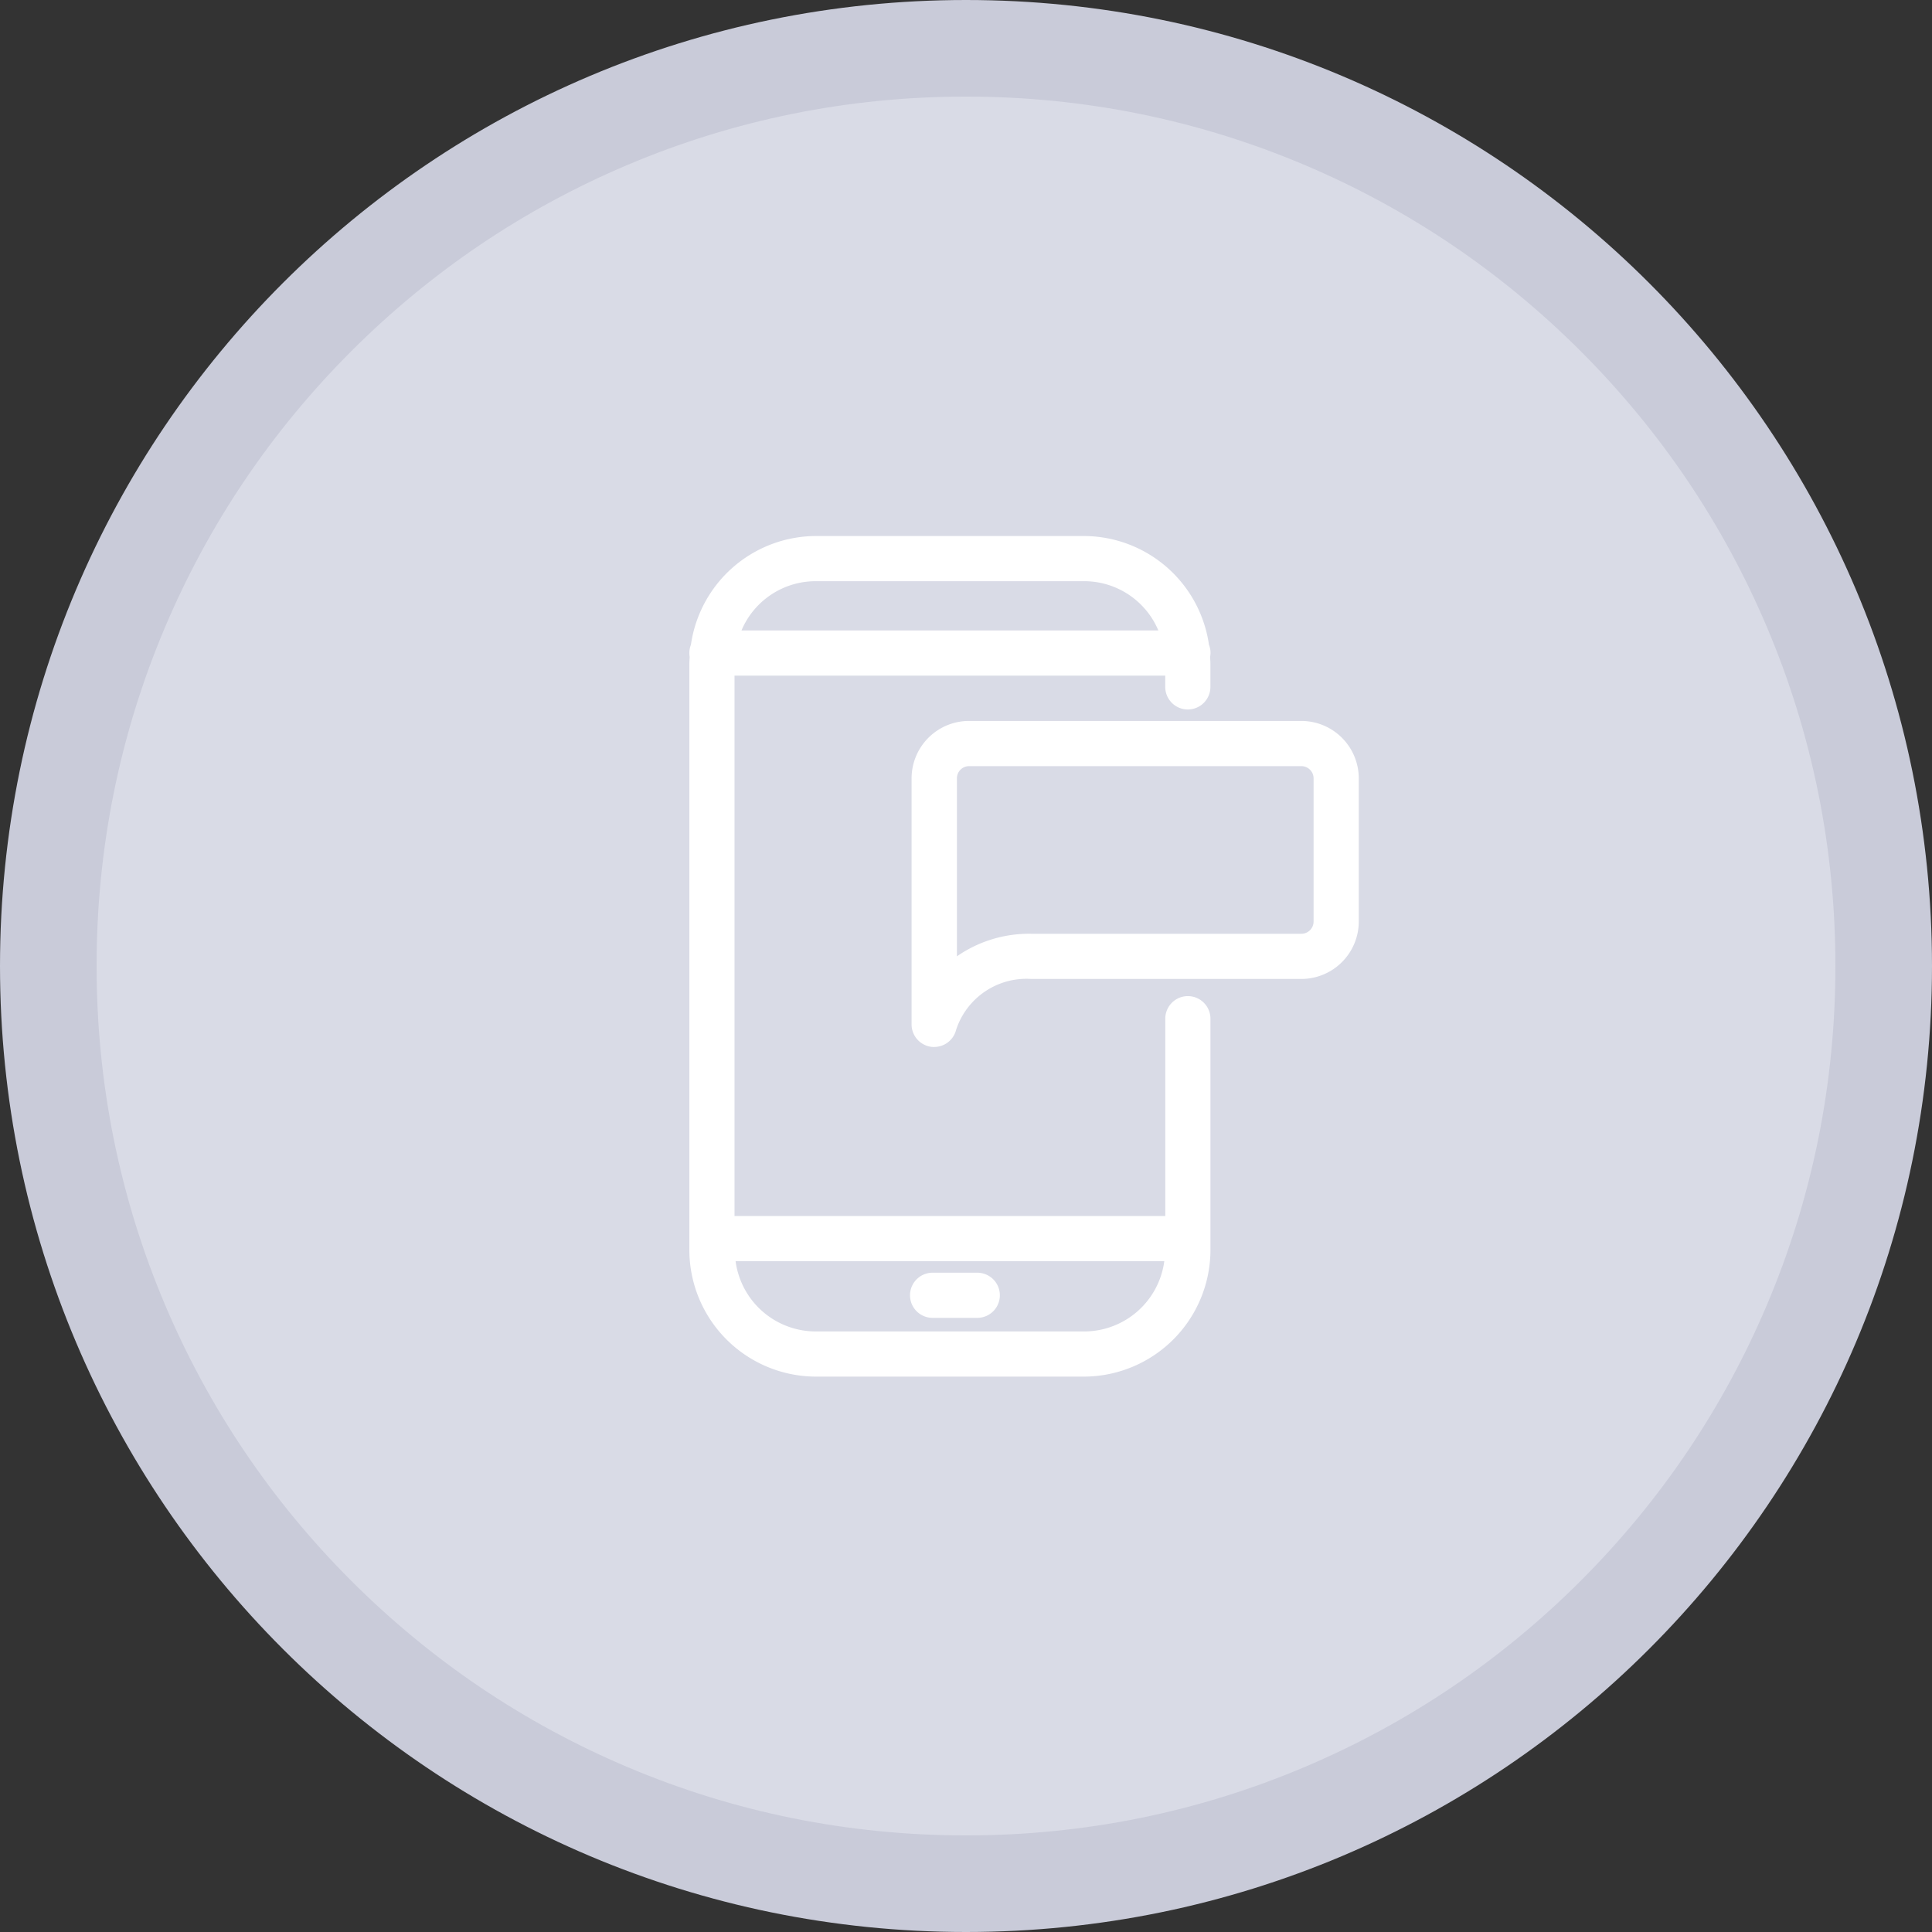
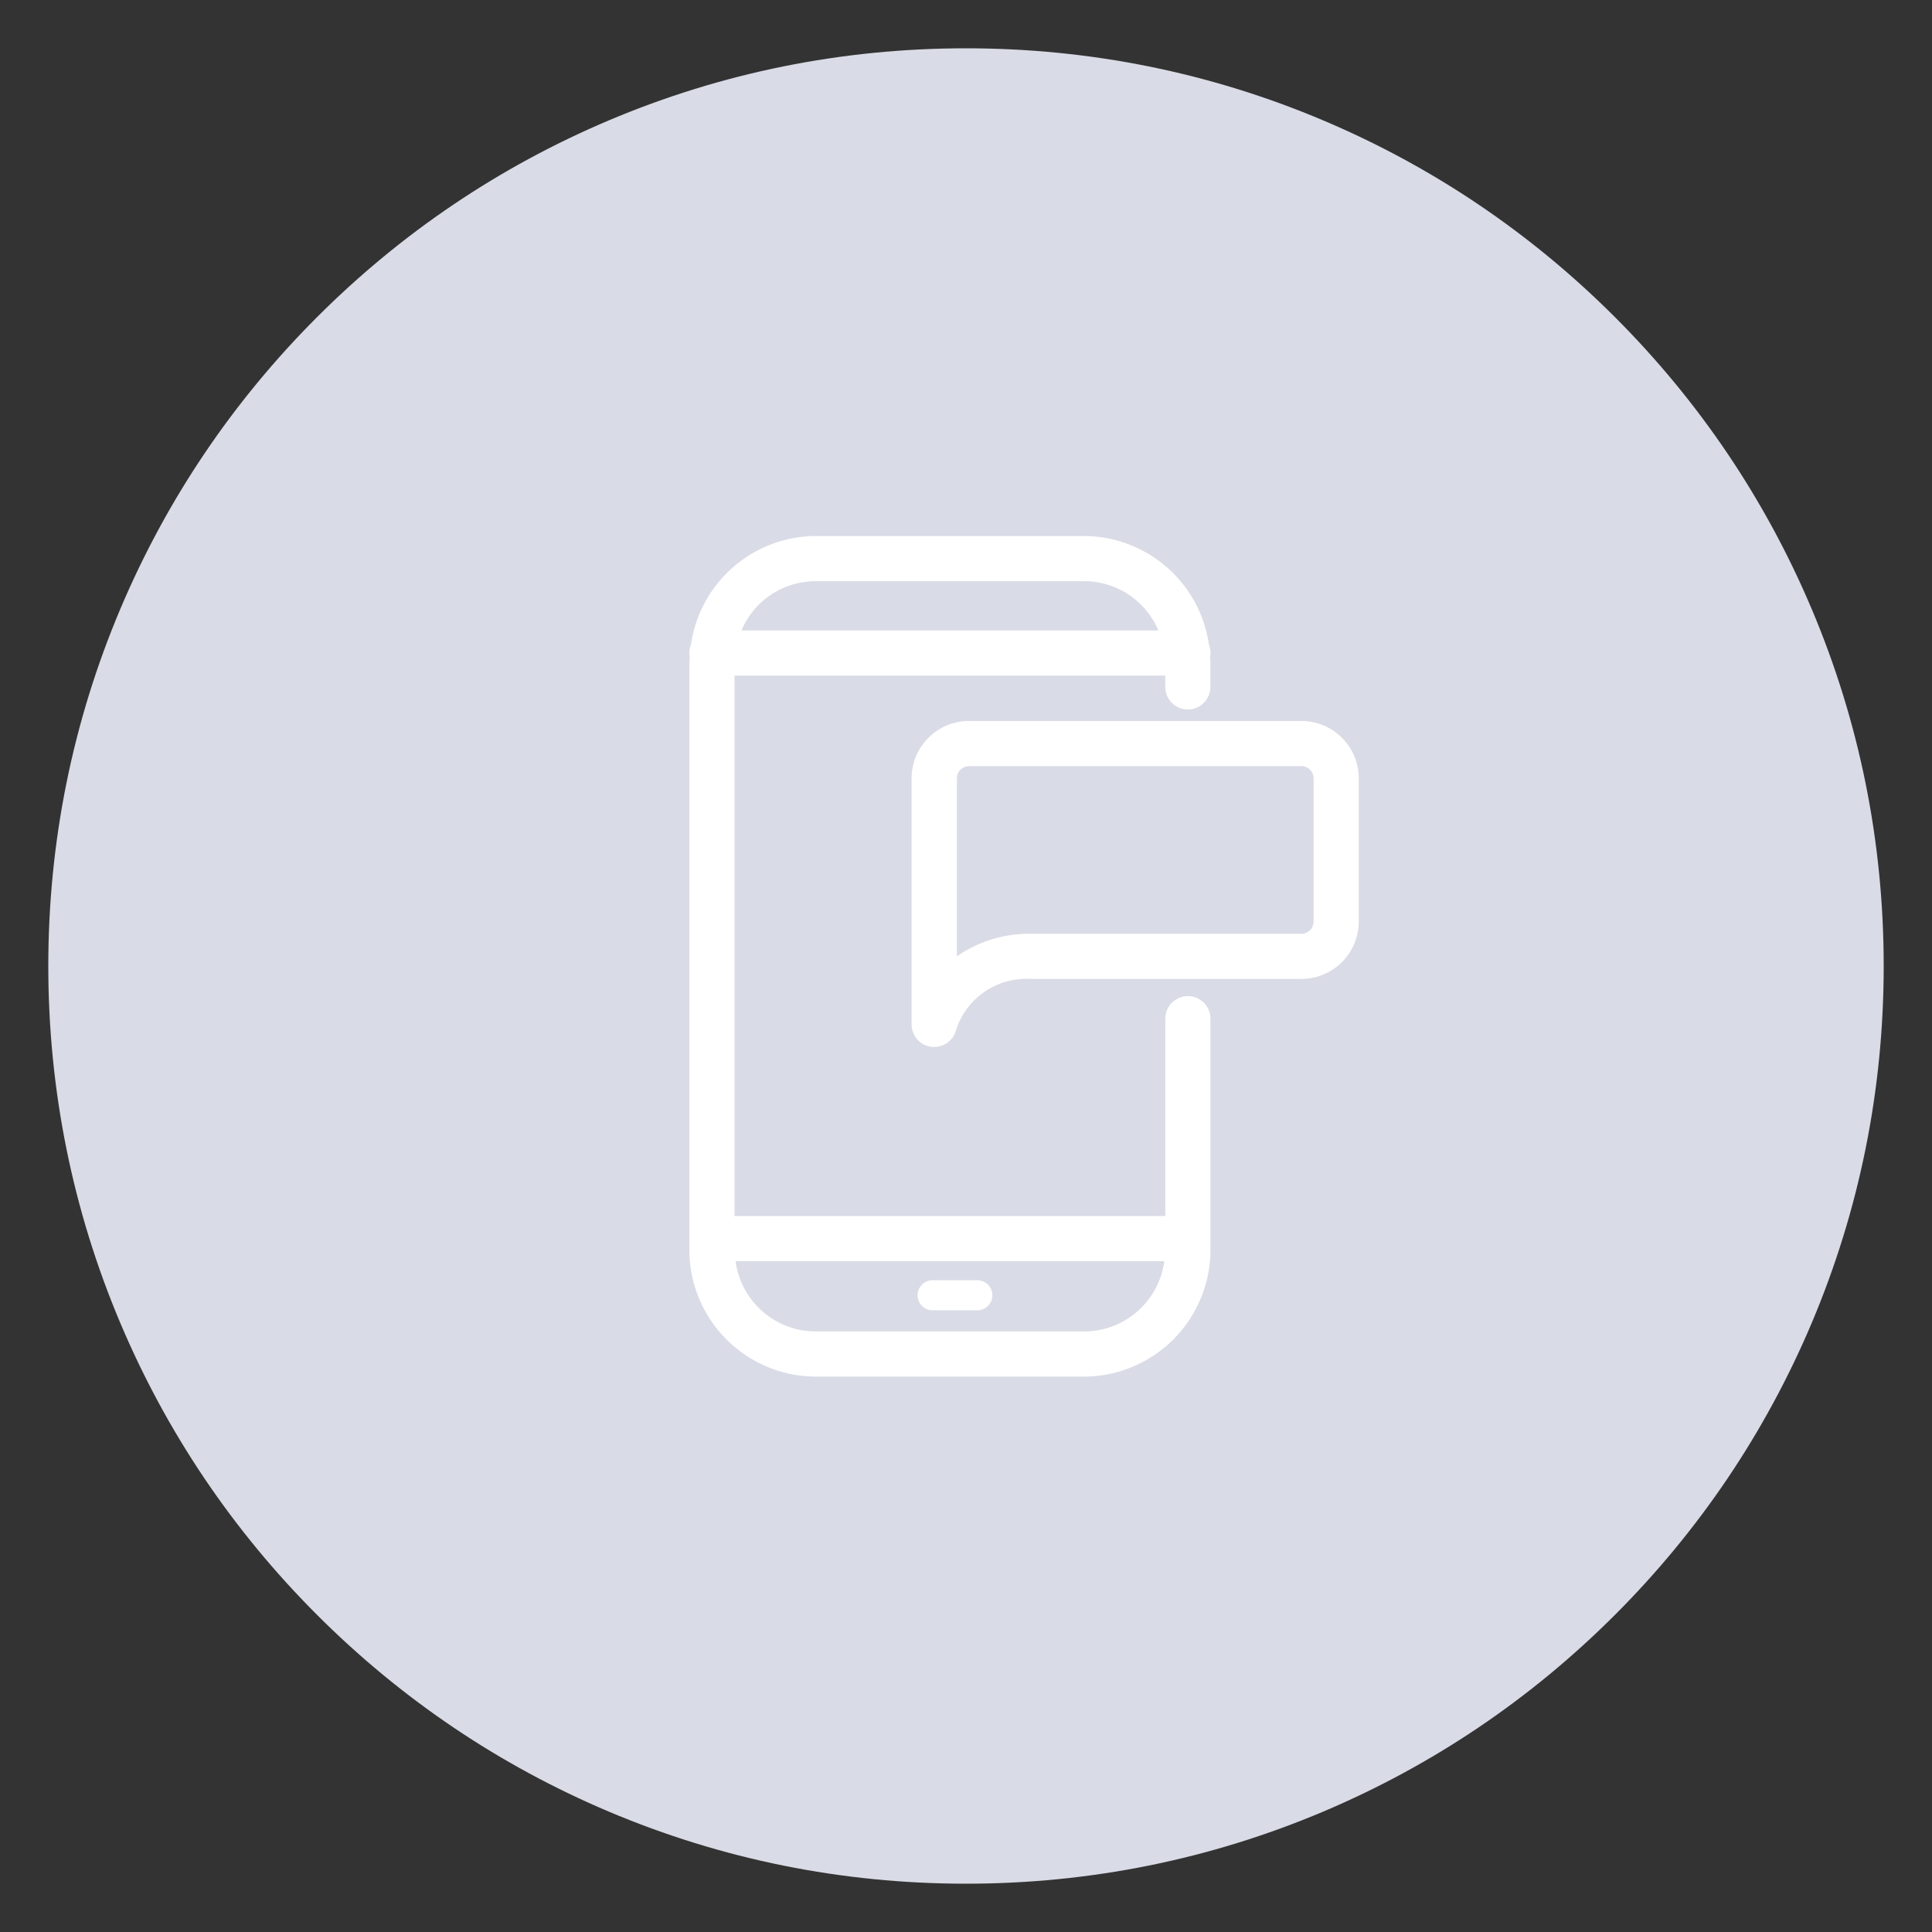
<svg xmlns="http://www.w3.org/2000/svg" width="80" height="80" viewBox="0 0 80 80">
  <rect x="0" y="0" width="80" height="80" fill="#333333" stroke="none" />
  <g id="Group_12078" data-name="Group 12078" transform="translate(-3087 -1465)">
    <g id="Group_12076" data-name="Group 12076" transform="translate(119 234)">
      <g id="Group_12063" data-name="Group 12063" transform="translate(0.5 139.25)">
        <g id="Path_29002" data-name="Path 29002" transform="translate(2967.5 1091.75)" fill="#d9dbe6">
          <path d="M 40 78 C 34.869 78 29.893 76.996 25.209 75.015 C 20.685 73.101 16.62 70.361 13.13 66.87 C 9.639 63.38 6.899 59.315 4.985 54.791 C 3.004 50.107 2 45.131 2 40 C 2 34.869 3.004 29.893 4.985 25.209 C 6.899 20.685 9.639 16.62 13.13 13.13 C 16.62 9.639 20.685 6.899 25.209 4.985 C 29.893 3.004 34.869 2 40 2 C 45.131 2 50.107 3.004 54.791 4.985 C 59.315 6.899 63.38 9.639 66.87 13.13 C 70.361 16.62 73.101 20.685 75.015 25.209 C 76.996 29.893 78 34.869 78 40 C 78 45.131 76.996 50.107 75.015 54.791 C 73.101 59.315 70.361 63.38 66.87 66.87 C 63.38 70.361 59.315 73.101 54.791 75.015 C 50.107 76.996 45.131 78 40 78 Z" stroke="none" />
-           <path d="M 40 4 C 35.138 4 30.424 4.951 25.988 6.827 C 21.702 8.64 17.852 11.237 14.544 14.544 C 11.237 17.852 8.64 21.702 6.827 25.988 C 4.951 30.424 4 35.138 4 40 C 4 44.862 4.951 49.576 6.827 54.012 C 8.64 58.298 11.237 62.148 14.544 65.456 C 17.852 68.763 21.702 71.36 25.988 73.173 C 30.424 75.049 35.138 76 40 76 C 44.862 76 49.576 75.049 54.012 73.173 C 58.298 71.36 62.148 68.763 65.456 65.456 C 68.763 62.148 71.36 58.298 73.173 54.012 C 75.049 49.576 76 44.862 76 40 C 76 35.138 75.049 30.424 73.173 25.988 C 71.36 21.702 68.763 17.852 65.456 14.544 C 62.148 11.237 58.298 8.64 54.012 6.827 C 49.576 4.951 44.862 4 40 4 M 40 0 C 62.091 0 80 17.909 80 40 C 80 62.091 62.091 80 40 80 C 17.909 80 0 62.091 0 40 C 0 17.909 17.909 0 40 0 Z" stroke="none" fill="#c9cbd9" />
        </g>
      </g>
    </g>
    <g id="Group_12072" data-name="Group 12072" transform="translate(2758 458)">
      <g id="_ÎÓÈ_1" transform="translate(357.545 1029.196)">
        <path id="Path_14" data-name="Path 14" d="M21.954,5.533a.619.619,0,0,0-.056-.256A4.915,4.915,0,0,0,17.086,1H5.868A4.915,4.915,0,0,0,1.056,5.277a.6.6,0,0,0-.04.393C1.009,5.778,1,5.885,1,6V30.187a4.939,4.939,0,0,0,4.869,5H17.086a4.939,4.939,0,0,0,4.869-5V20.674a.623.623,0,0,0-1.247,0v8.482H2.247v-23H20.707v.781a.623.623,0,1,0,1.247,0V6c0-.11-.009-.218-.016-.326a.621.621,0,0,0,.016-.137ZM5.868,2.246H17.086A3.646,3.646,0,0,1,20.551,4.91H2.4A3.646,3.646,0,0,1,5.868,2.246ZM17.086,33.936H5.868A3.68,3.68,0,0,1,2.257,30.4H20.7A3.68,3.68,0,0,1,17.086,33.936Z" transform="translate(-0.688 -0.688)" fill="#fff" />
        <path id="Path_15" data-name="Path 15" d="M16.4,34.806H5.18A5.251,5.251,0,0,1,0,29.5V5.307c0-.093.006-.184.012-.276l0-.03A.9.9,0,0,1,0,4.845.927.927,0,0,1,.065,4.5,5.245,5.245,0,0,1,5.18,0H16.4a5.244,5.244,0,0,1,5.115,4.5.922.922,0,0,1,.065.34A.9.9,0,0,1,21.563,5l0,.026c.006.093.012.185.012.279v.942a.935.935,0,1,1-1.87,0V5.78H1.87V28.156H19.707v-8.17a.935.935,0,1,1,1.87,0V29.5A5.251,5.251,0,0,1,16.4,34.806ZM5.18.623a4.62,4.62,0,0,0-4.5,4.009l-.024.084a.312.312,0,0,0-.029.128.316.316,0,0,0,.009.069l.01.043-.007.117c-.005.078-.011.155-.011.234V29.5A4.627,4.627,0,0,0,5.18,34.183H16.4A4.627,4.627,0,0,0,20.954,29.5V19.986a.312.312,0,1,0-.623,0V28.78H1.247V5.157H20.331V6.249a.312.312,0,1,0,.623,0V5.307c0-.08-.006-.159-.011-.237l-.007-.114.01-.044a.291.291,0,0,0-.02-.2L20.9,4.632A4.619,4.619,0,0,0,16.4.623H5.18ZM16.4,33.56H5.18a3.99,3.99,0,0,1-3.922-3.827L1.24,29.4h19.1l-.018.329A3.99,3.99,0,0,1,16.4,33.56ZM1.914,30.026a3.352,3.352,0,0,0,3.266,2.91H16.4a3.351,3.351,0,0,0,3.266-2.91H1.914ZM20.279,4.533H1.3l.117-.4A3.979,3.979,0,0,1,5.18,1.247H16.4a3.979,3.979,0,0,1,3.765,2.887l.117.4ZM2.158,3.91H19.42A3.335,3.335,0,0,0,16.4,1.87H5.18A3.335,3.335,0,0,0,2.158,3.91Z" fill="#fff" />
        <path id="Path_16" data-name="Path 16" d="M32.79,98.861H30.94a.623.623,0,1,0,0,1.247h1.85a.623.623,0,1,0,0-1.247Z" transform="translate(-20.867 -68.046)" fill="#fff" />
-         <path id="Path_17" data-name="Path 17" d="M32.1,99.732h-1.85a.935.935,0,0,1,0-1.87H32.1a.935.935,0,0,1,0,1.87Zm-1.85-1.247a.312.312,0,0,0,0,.623H32.1a.312.312,0,1,0,0-.623Z" transform="translate(-20.178 -67.358)" fill="#fff" />
        <path id="Path_18" data-name="Path 18" d="M31.147,38.444a.614.614,0,0,1-.078,0,.623.623,0,0,1-.546-.619V27.634a2.066,2.066,0,0,1,2.061-2.066H46.35a2.068,2.068,0,0,1,2.066,2.066V33.56a2.068,2.068,0,0,1-2.066,2.066H35.162a3.391,3.391,0,0,0-3.412,2.348A.623.623,0,0,1,31.147,38.444Zm1.437-11.63a.818.818,0,0,0-.814.819v8.028a4.769,4.769,0,0,1,3.392-1.282H46.35a.82.82,0,0,0,.819-.819V27.634a.82.82,0,0,0-.819-.819H32.584Z" transform="translate(-21.009 -17.598)" fill="#fff" />
        <path id="Path_19" data-name="Path 19" d="M30.459,38.068a.962.962,0,0,1-.118-.007.936.936,0,0,1-.818-.928V26.945A2.378,2.378,0,0,1,31.9,24.567H45.662a2.38,2.38,0,0,1,2.378,2.378v5.927a2.38,2.38,0,0,1-2.378,2.378H34.474a3.064,3.064,0,0,0-3.11,2.116.933.933,0,0,1-.9.7ZM31.9,25.191a1.754,1.754,0,0,0-1.749,1.754V37.133a.312.312,0,0,0,.273.309.305.305,0,0,0,.341-.232,3.723,3.723,0,0,1,3.714-2.583H45.662a1.756,1.756,0,0,0,1.754-1.754V26.945a1.756,1.756,0,0,0-1.754-1.754H31.9ZM30.77,35.7V26.945A1.13,1.13,0,0,1,31.9,25.814H45.662a1.132,1.132,0,0,1,1.131,1.131v5.927A1.132,1.132,0,0,1,45.662,34H34.474A4.447,4.447,0,0,0,31.3,35.2l-.526.5ZM31.9,26.438a.505.505,0,0,0-.5.507v7.368a5.235,5.235,0,0,1,3.081-.933H45.662a.508.508,0,0,0,.507-.507V26.945a.508.508,0,0,0-.507-.507H31.9Z" transform="translate(-20.321 -16.91)" fill="#fff" />
      </g>
    </g>
  </g>
</svg>